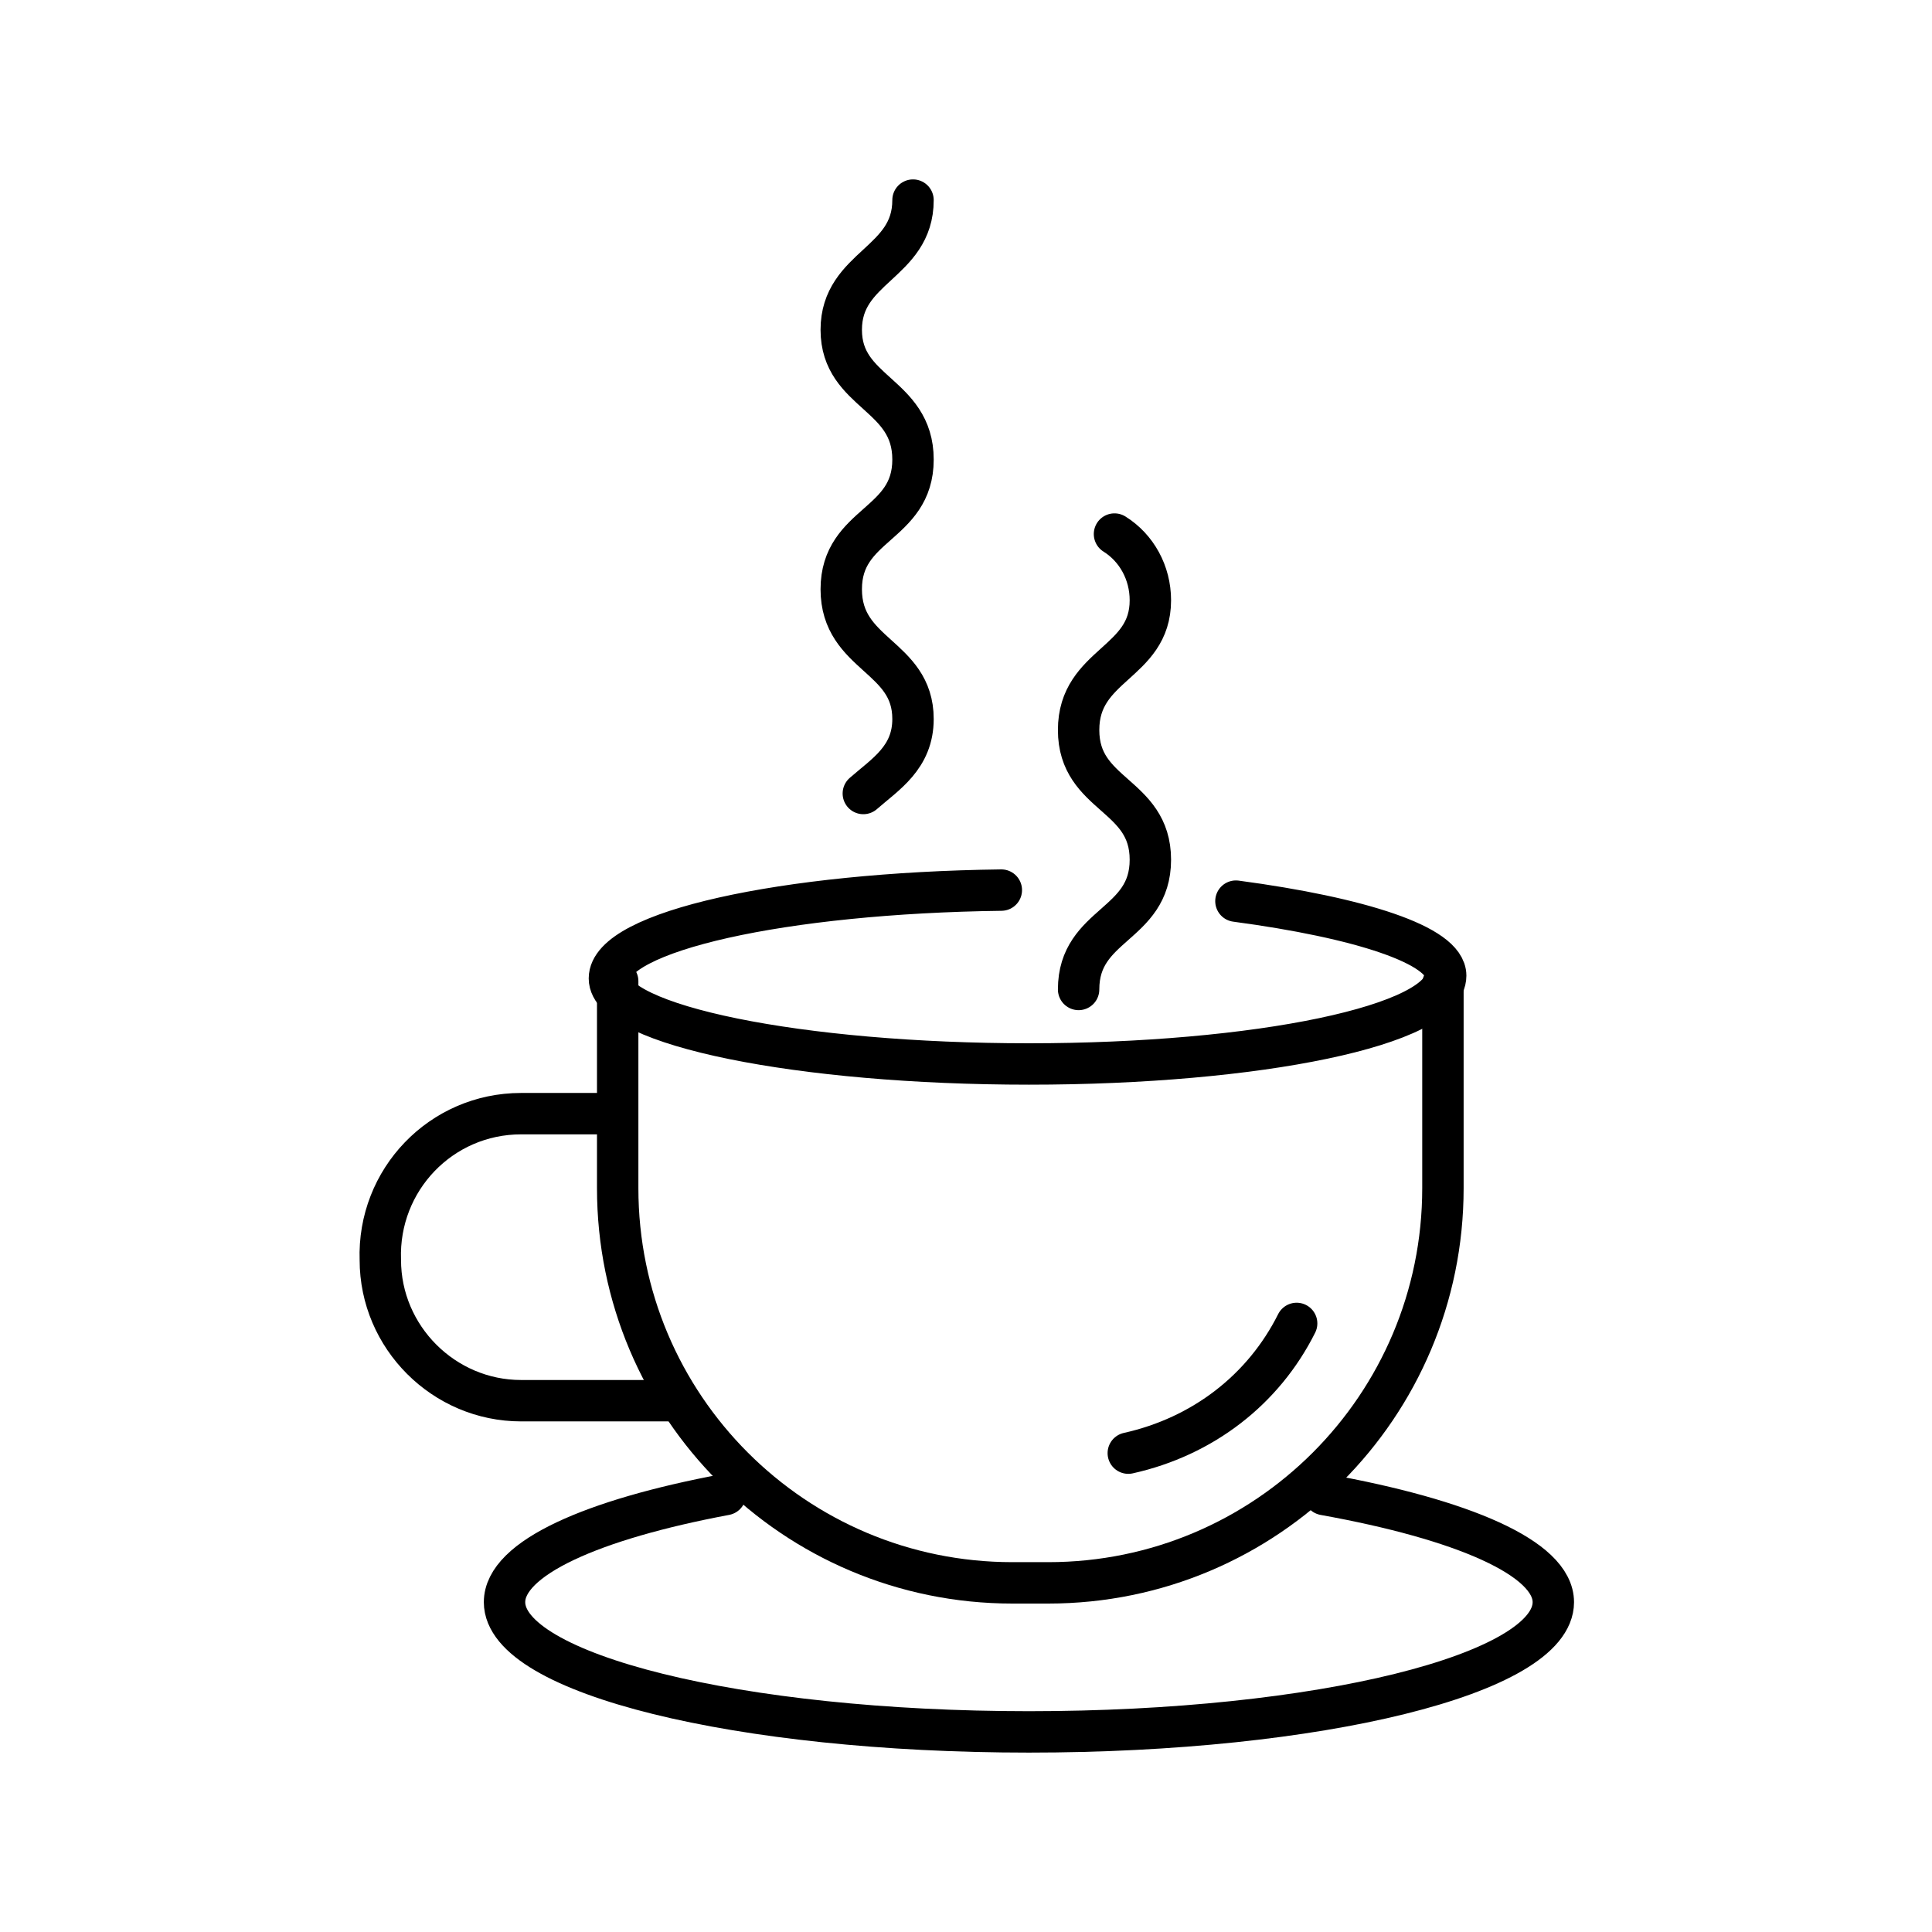
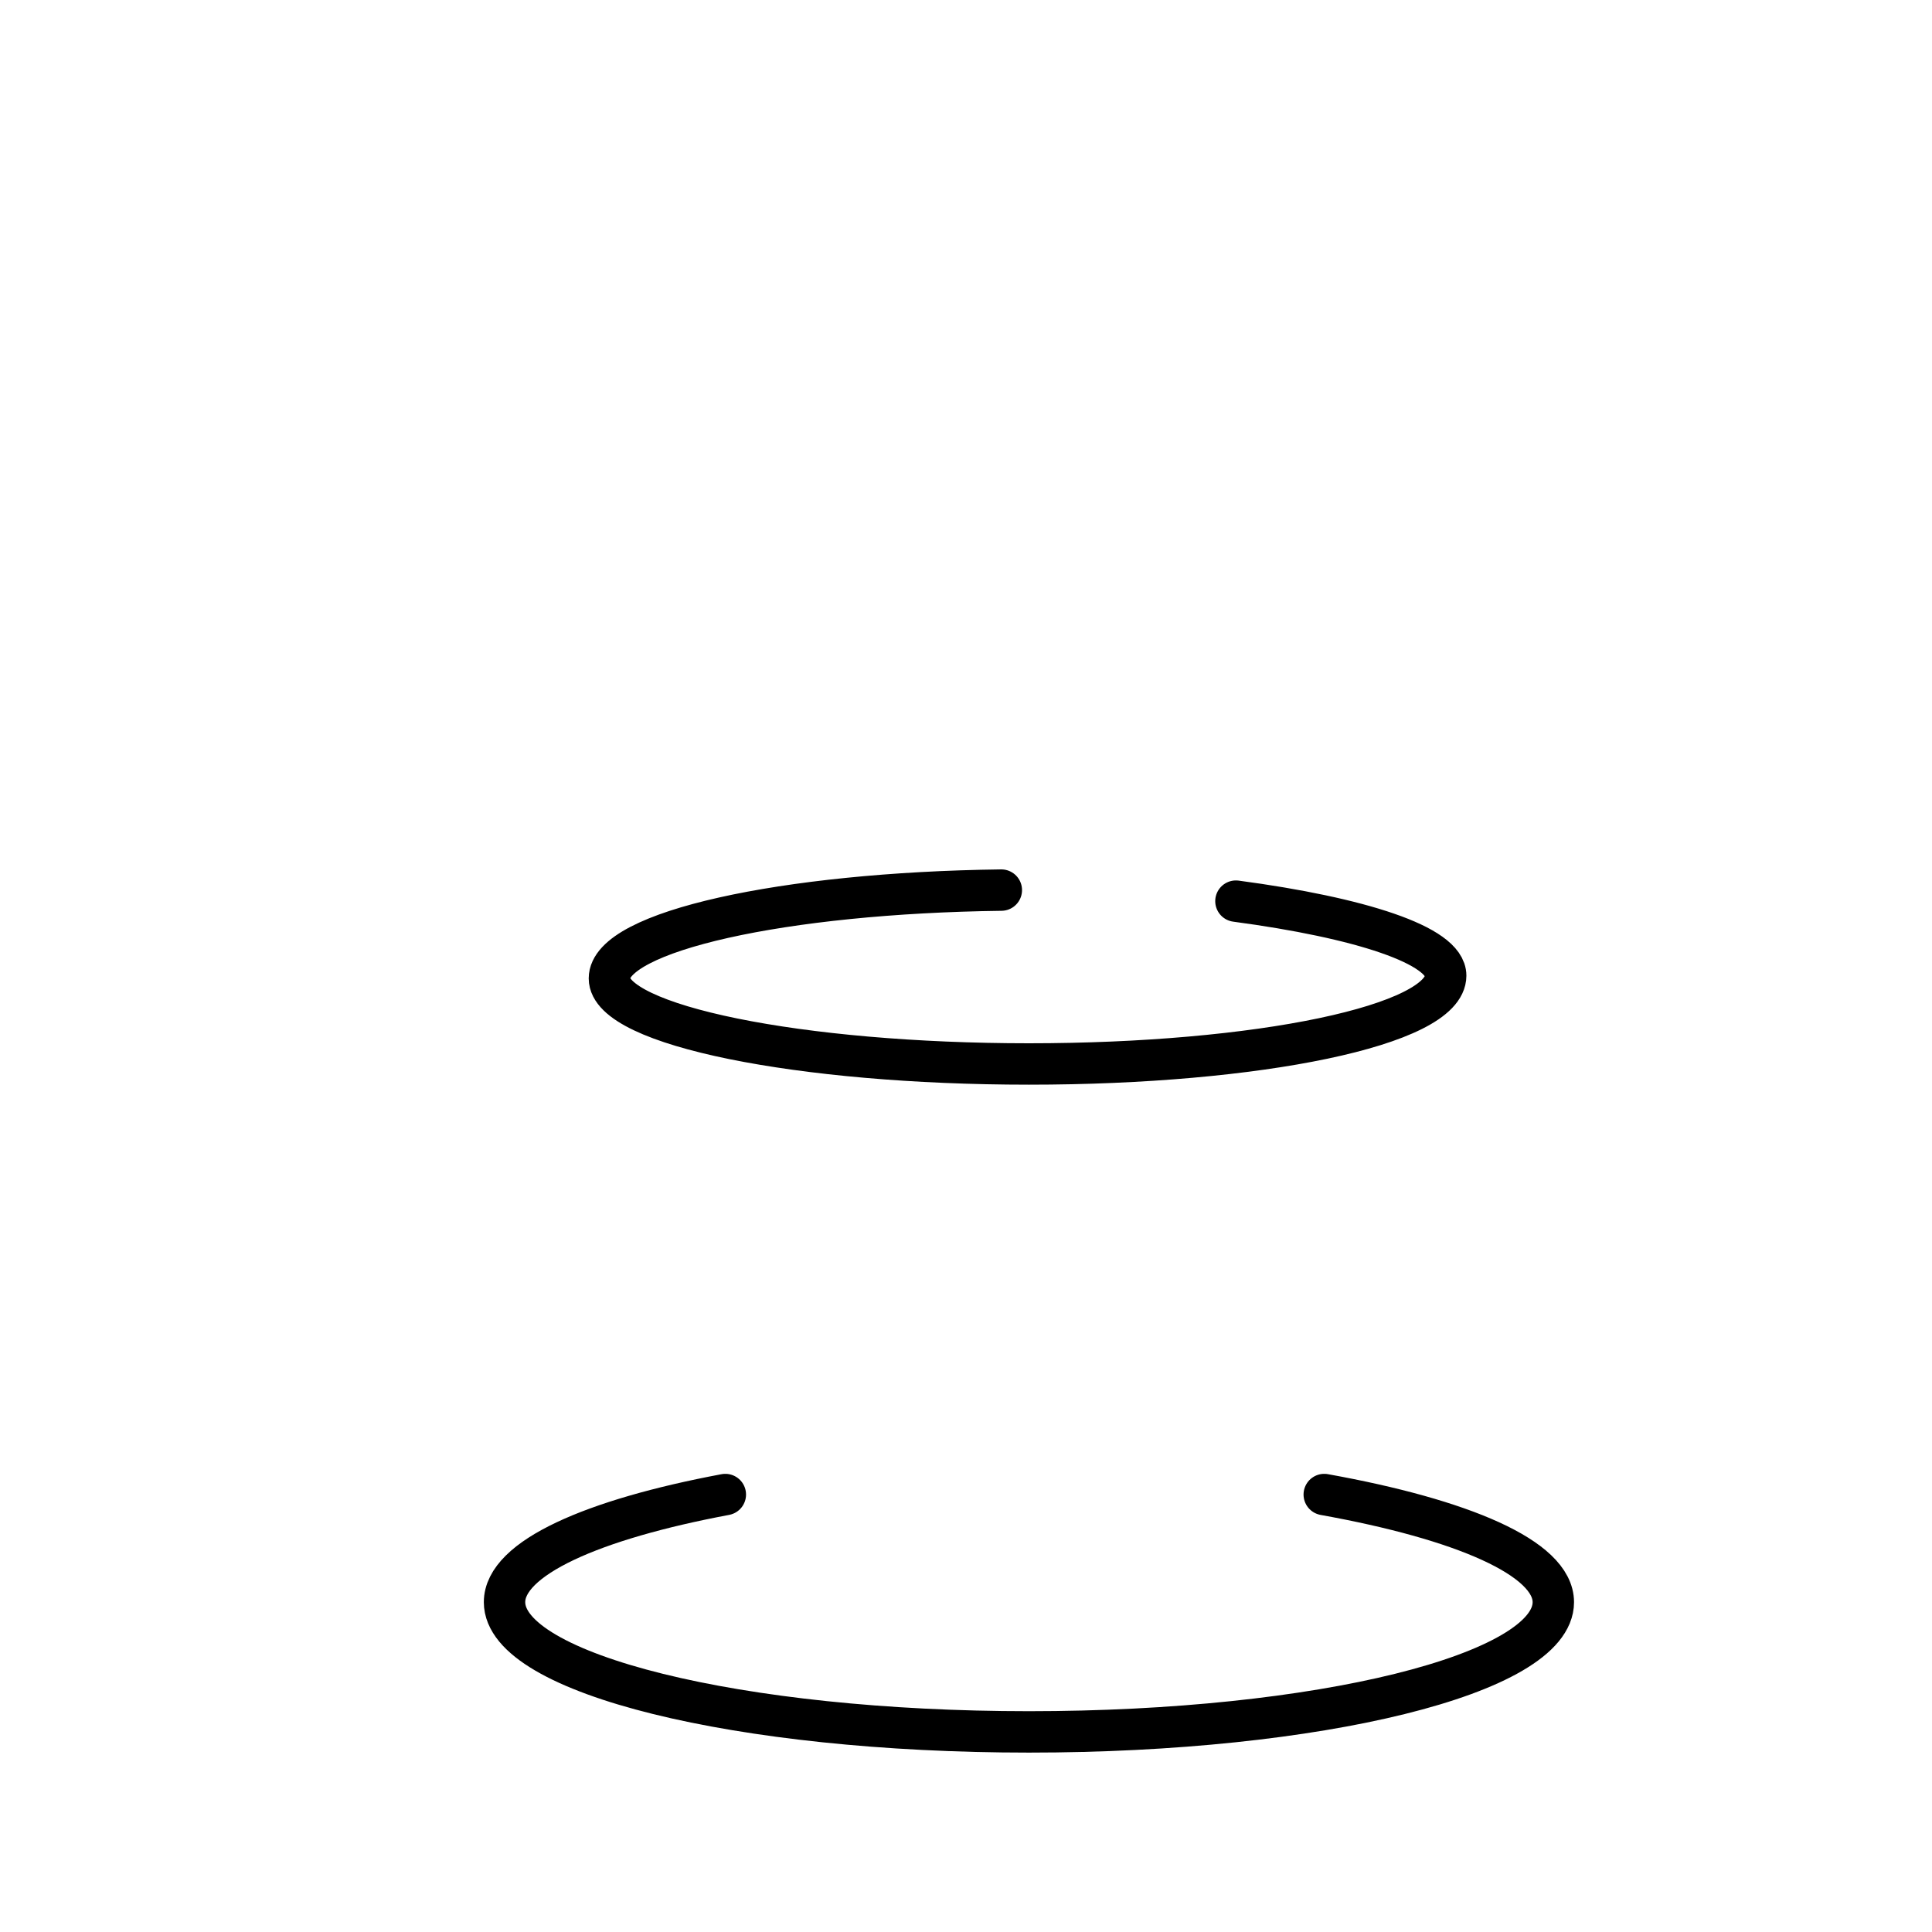
<svg xmlns="http://www.w3.org/2000/svg" version="1.1" id="Layer_1" x="0px" y="0px" viewBox="0 0 70 70" style="enable-background:new 0 0 70 70;" xml:space="preserve">
  <style type="text/css">
	.st0{fill:none;stroke:#000000;stroke-width:1.5;stroke-linecap:round;stroke-linejoin:round;stroke-miterlimit:10;}
</style>
  <g transform="translate(-6.92 -2.95)">
-     <path class="st0" d="M59.2,38.6V46c0,7.9-6.4,14.3-14.3,14.3h-1.3c-7.9,0-14.3-6.4-14.3-14.3v-7.5" />
-     <path class="st0" d="M53.9,50.9c-1.2,2.4-3.4,4.1-6.1,4.7" />
-     <path class="st0" d="M28.9,43.3h-3.1c-2.9,0-5.2,2.4-5.1,5.3c0,2.8,2.3,5.1,5.1,5.1h5.7" />
-     <path class="st0" d="M38.2,31.7C39,31,40,30.4,40,29c0-2.3-2.6-2.3-2.6-4.7s2.6-2.3,2.6-4.7s-2.6-2.4-2.6-4.7s2.6-2.4,2.6-4.7" />
-     <path class="st0" d="M47.3,22.3c0.8,0.5,1.3,1.4,1.3,2.4c0,2.3-2.6,2.3-2.6,4.7s2.6,2.3,2.6,4.7S46,36.4,46,38.8" />
    <path class="st0" d="M54.9,57.1c5,0.9,8.3,2.3,8.3,3.9c0,2.6-8.5,4.7-19,4.7s-19-2.1-19-4.7c0-1.6,3.2-3,8-3.9" />
    <path class="st0" d="M51.7,35.6c4.5,0.6,7.6,1.6,7.6,2.7c0,1.8-6.8,3.2-15.1,3.2S29,40.1,29,38.4c0-1.7,6.3-3.1,14.2-3.2" />
  </g>
</svg>